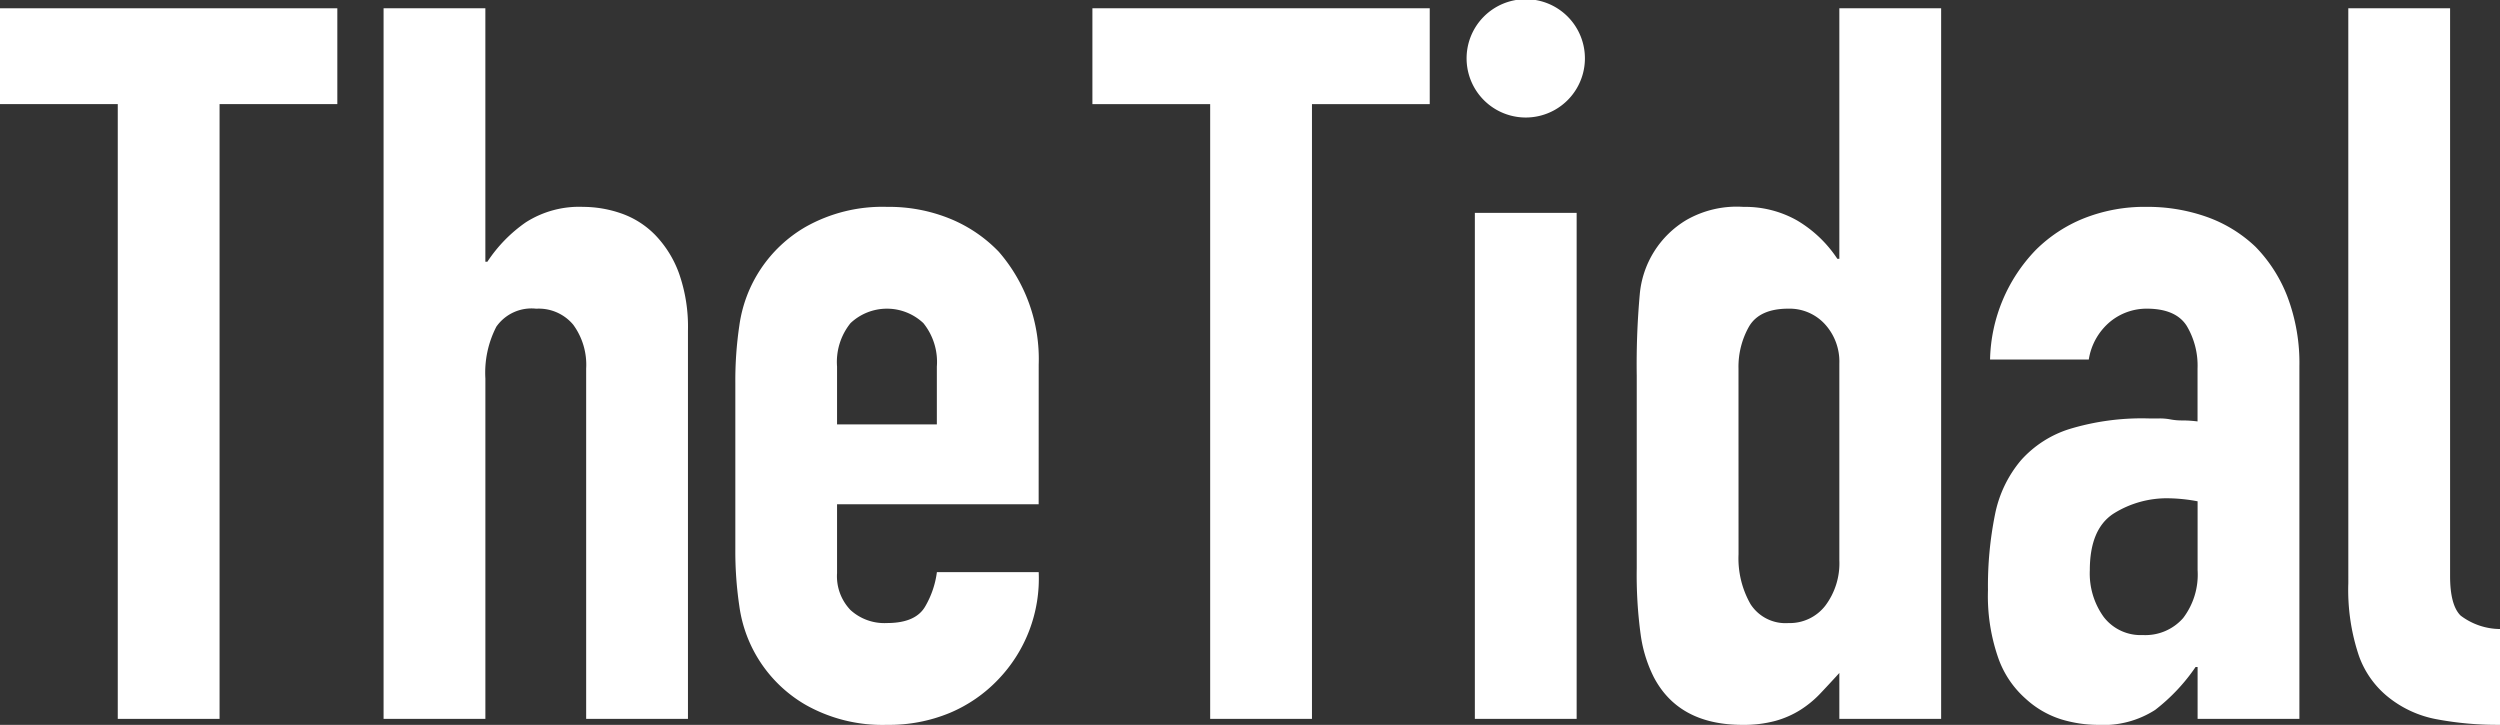
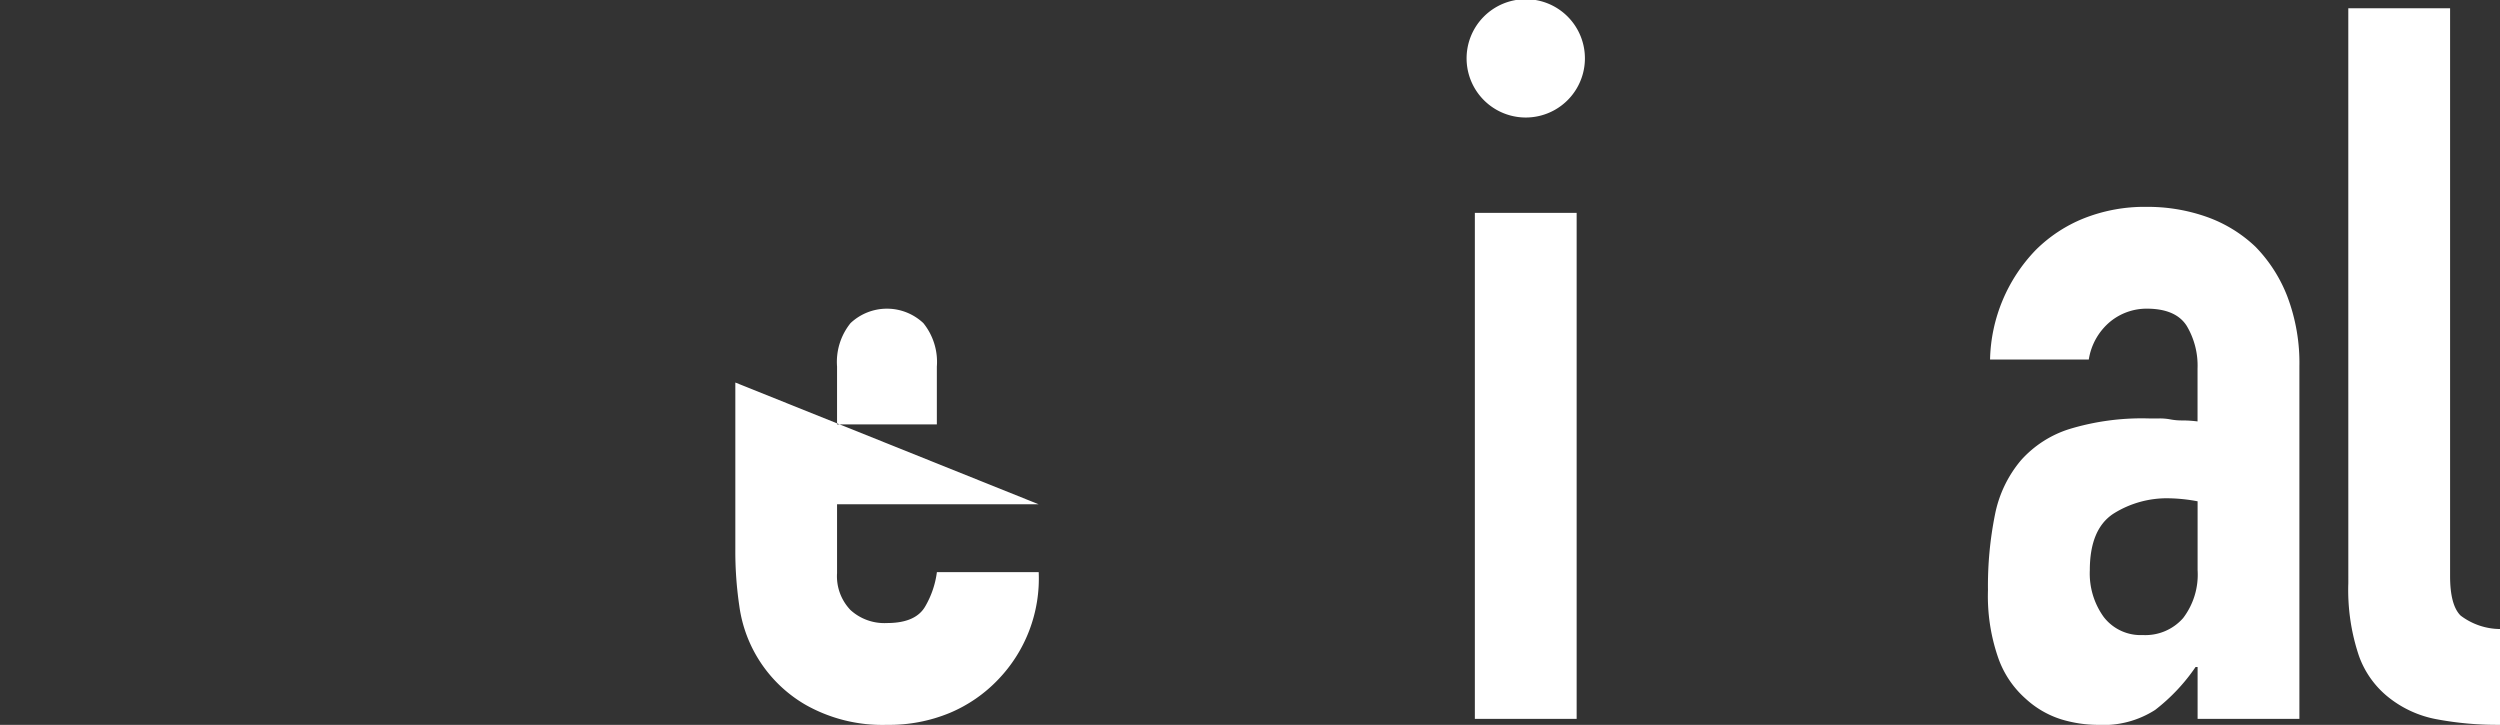
<svg xmlns="http://www.w3.org/2000/svg" width="219.312" height="63.587" viewBox="0 0 219.312 63.587">
  <rect x="0" y="0" width="219.312" height="63.587" fill="#333333" stroke="none" />
  <g id="グループ_77688" data-name="グループ 77688" transform="translate(-1108.923 -1641.637)">
-     <path id="パス_235833" data-name="パス 235833" d="M1119.254,1704.7v-53.931h-10.331v-8.405h29.592v8.405h-10.331V1704.7Z" fill="#fff" />
-     <path id="パス_235834" data-name="パス 235834" d="M1142.572,1704.7v-62.336h8.929V1664.6h.176a12.7,12.7,0,0,1,3.37-3.458,8.686,8.686,0,0,1,5.034-1.357,10.237,10.237,0,0,1,3.327.569,7.716,7.716,0,0,1,2.977,1.882,9.5,9.5,0,0,1,2.1,3.371,14.122,14.122,0,0,1,.789,5.034V1704.7h-8.93v-30.73a5.948,5.948,0,0,0-1.138-3.852,3.939,3.939,0,0,0-3.24-1.4,3.763,3.763,0,0,0-3.5,1.576,8.809,8.809,0,0,0-.963,4.553V1704.7Z" fill="#fff" />
-     <path id="パス_235835" data-name="パス 235835" d="M1200.039,1685.875h-17.686v6.041a4.283,4.283,0,0,0,1.182,3.239,4.411,4.411,0,0,0,3.2,1.138q2.538,0,3.37-1.488a8.01,8.01,0,0,0,1.007-2.977h8.931a12.785,12.785,0,0,1-3.59,9.456,12.577,12.577,0,0,1-4.2,2.888,13.863,13.863,0,0,1-5.515,1.052,13.67,13.67,0,0,1-7.136-1.752,11.86,11.86,0,0,1-5.821-8.667,32.7,32.7,0,0,1-.351-4.991v-14.62a32.733,32.733,0,0,1,.351-4.991,11.86,11.86,0,0,1,5.821-8.667,13.7,13.7,0,0,1,7.136-1.751,14.181,14.181,0,0,1,5.559,1.051,12.466,12.466,0,0,1,4.246,2.888,14.35,14.35,0,0,1,3.5,9.894Zm-17.686-7.005h8.755v-5.077a5.418,5.418,0,0,0-1.182-3.809,4.658,4.658,0,0,0-6.391,0,5.418,5.418,0,0,0-1.182,3.809Z" fill="#fff" />
-     <path id="パス_235836" data-name="パス 235836" d="M1215.085,1704.7v-53.931h-10.331v-8.405h29.592v8.405h-10.331V1704.7Z" fill="#fff" />
+     <path id="パス_235835" data-name="パス 235835" d="M1200.039,1685.875h-17.686v6.041a4.283,4.283,0,0,0,1.182,3.239,4.411,4.411,0,0,0,3.2,1.138q2.538,0,3.37-1.488a8.01,8.01,0,0,0,1.007-2.977h8.931a12.785,12.785,0,0,1-3.59,9.456,12.577,12.577,0,0,1-4.2,2.888,13.863,13.863,0,0,1-5.515,1.052,13.67,13.67,0,0,1-7.136-1.752,11.86,11.86,0,0,1-5.821-8.667,32.7,32.7,0,0,1-.351-4.991v-14.62Zm-17.686-7.005h8.755v-5.077a5.418,5.418,0,0,0-1.182-3.809,4.658,4.658,0,0,0-6.391,0,5.418,5.418,0,0,0-1.182,3.809Z" fill="#fff" />
    <path id="パス_235837" data-name="パス 235837" d="M1237.58,1646.828h0a5.19,5.19,0,1,1,10.379,0h0a5.19,5.19,0,0,1-10.379,0m.724,13.482h8.93V1704.7h-8.93Z" fill="#fff" />
-     <path id="パス_235838" data-name="パス 235838" d="M1270.279,1704.7v-4.027q-.878.964-1.664,1.794a9.178,9.178,0,0,1-1.751,1.445,8.258,8.258,0,0,1-2.189.963,10.612,10.612,0,0,1-2.889.35q-5.6,0-7.792-4.2a11.829,11.829,0,0,1-1.138-3.677,38.767,38.767,0,0,1-.35-5.866v-16.9a68.555,68.555,0,0,1,.262-7.091,8.458,8.458,0,0,1,4.115-6.567,8.894,8.894,0,0,1,4.991-1.138,9.238,9.238,0,0,1,4.684,1.182,10.824,10.824,0,0,1,3.545,3.371h.176v-21.976h8.93V1704.7Zm-8.843-14.446a8.1,8.1,0,0,0,1.05,4.378,3.646,3.646,0,0,0,3.327,1.663,3.945,3.945,0,0,0,3.24-1.532,6.185,6.185,0,0,0,1.226-3.983V1673.53a4.867,4.867,0,0,0-1.27-3.458,4.2,4.2,0,0,0-3.2-1.357q-2.539,0-3.458,1.576a7.161,7.161,0,0,0-.919,3.677Z" fill="#fff" />
    <path id="パス_235839" data-name="パス 235839" d="M1301.707,1704.7v-4.553h-.175a16.49,16.49,0,0,1-3.546,3.765,8.4,8.4,0,0,1-5.034,1.313,11.17,11.17,0,0,1-3.2-.482,8.27,8.27,0,0,1-3.109-1.794,8.544,8.544,0,0,1-2.407-3.546,16.491,16.491,0,0,1-.919-6,31.627,31.627,0,0,1,.613-6.61,10.538,10.538,0,0,1,2.276-4.771,9.51,9.51,0,0,1,4.29-2.758,21.88,21.88,0,0,1,6.917-.92h.962a5.02,5.02,0,0,1,.963.088,5.39,5.39,0,0,0,1.051.088,10.7,10.7,0,0,1,1.313.087v-4.64a6.8,6.8,0,0,0-.963-3.764q-.965-1.489-3.5-1.489a5.044,5.044,0,0,0-3.195,1.138,5.4,5.4,0,0,0-1.883,3.327H1283.5a14.269,14.269,0,0,1,4.028-9.631,12.668,12.668,0,0,1,4.2-2.757,14.413,14.413,0,0,1,5.515-1.007,15.518,15.518,0,0,1,5.253.875,12.023,12.023,0,0,1,4.29,2.627,12.866,12.866,0,0,1,2.8,4.377,16.449,16.449,0,0,1,1.051,6.129V1704.7Zm0-19.086a14.681,14.681,0,0,0-2.451-.263,8.779,8.779,0,0,0-4.947,1.358q-2.056,1.358-2.057,4.946a6.508,6.508,0,0,0,1.226,4.115,4.079,4.079,0,0,0,3.414,1.576,4.406,4.406,0,0,0,3.546-1.489,6.292,6.292,0,0,0,1.269-4.2Z" fill="#fff" />
    <path id="パス_235840" data-name="パス 235840" d="M1314.927,1642.362h8.93v49.816q0,2.541.92,3.458a5.786,5.786,0,0,0,3.458,1.182v8.405a28.808,28.808,0,0,1-5.516-.482,9.529,9.529,0,0,1-4.2-1.882,8.123,8.123,0,0,1-2.671-3.721,18.137,18.137,0,0,1-.919-6.347Z" fill="#fff" />
  </g>
</svg>